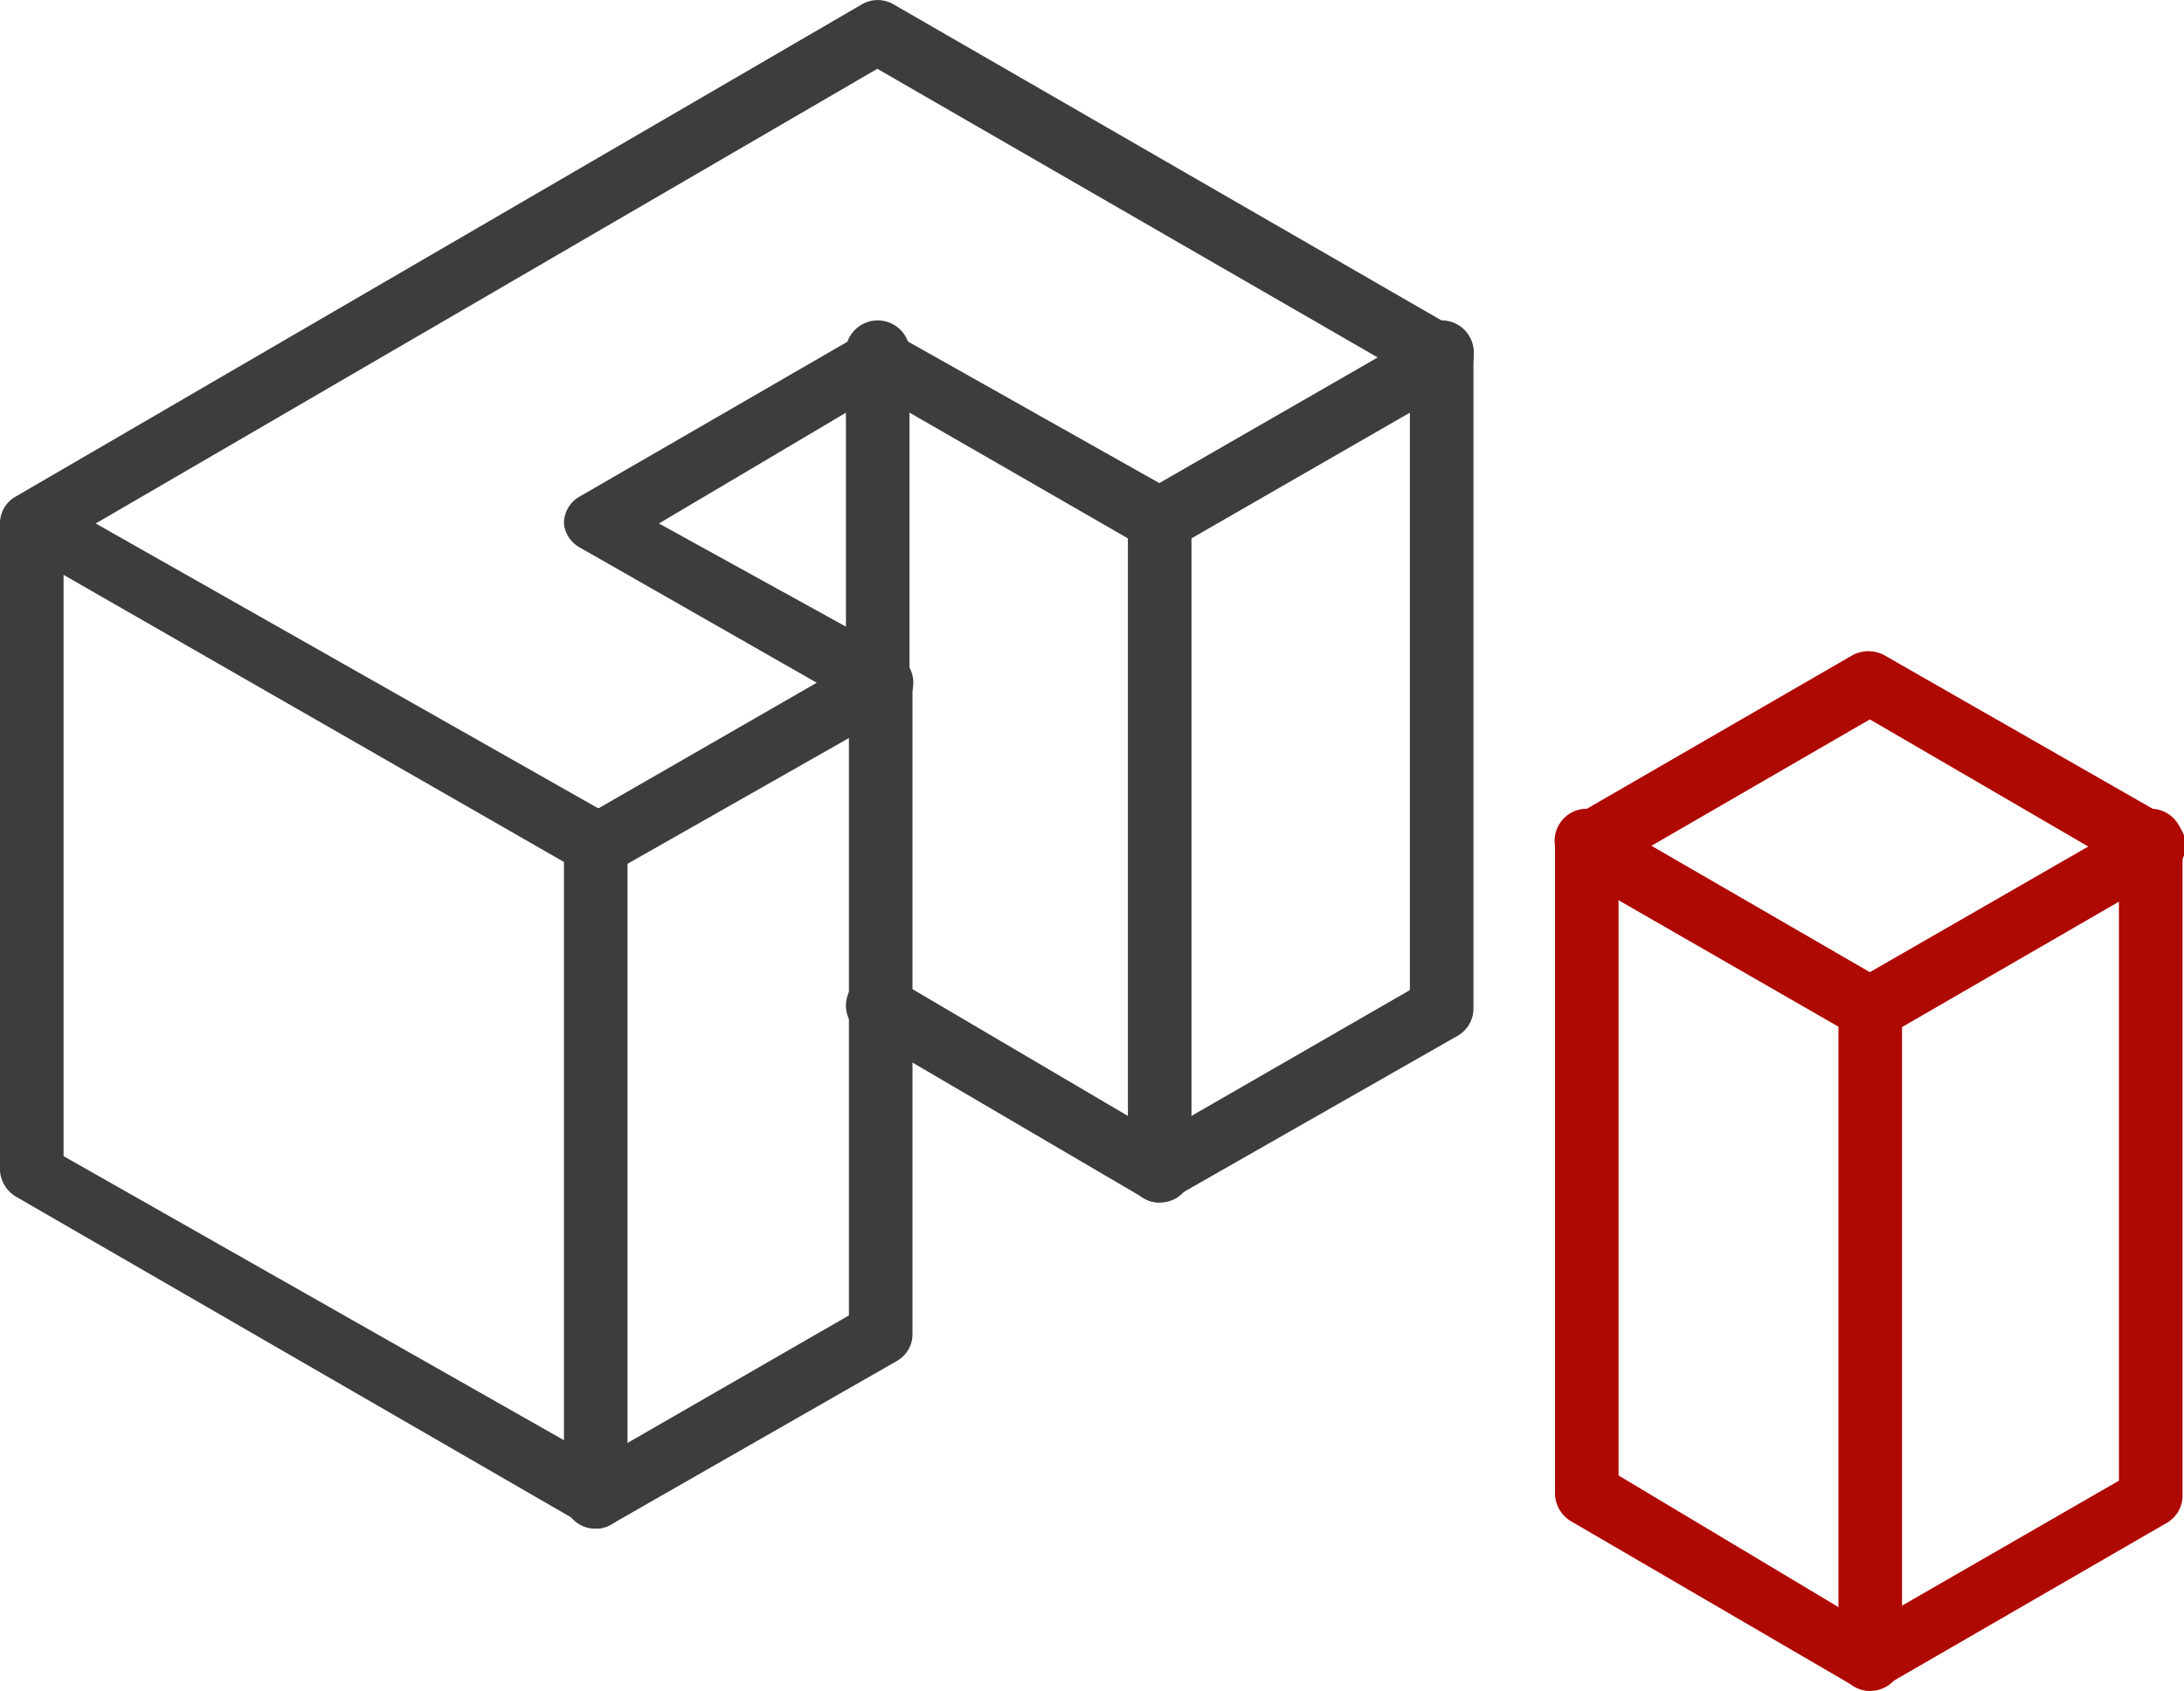
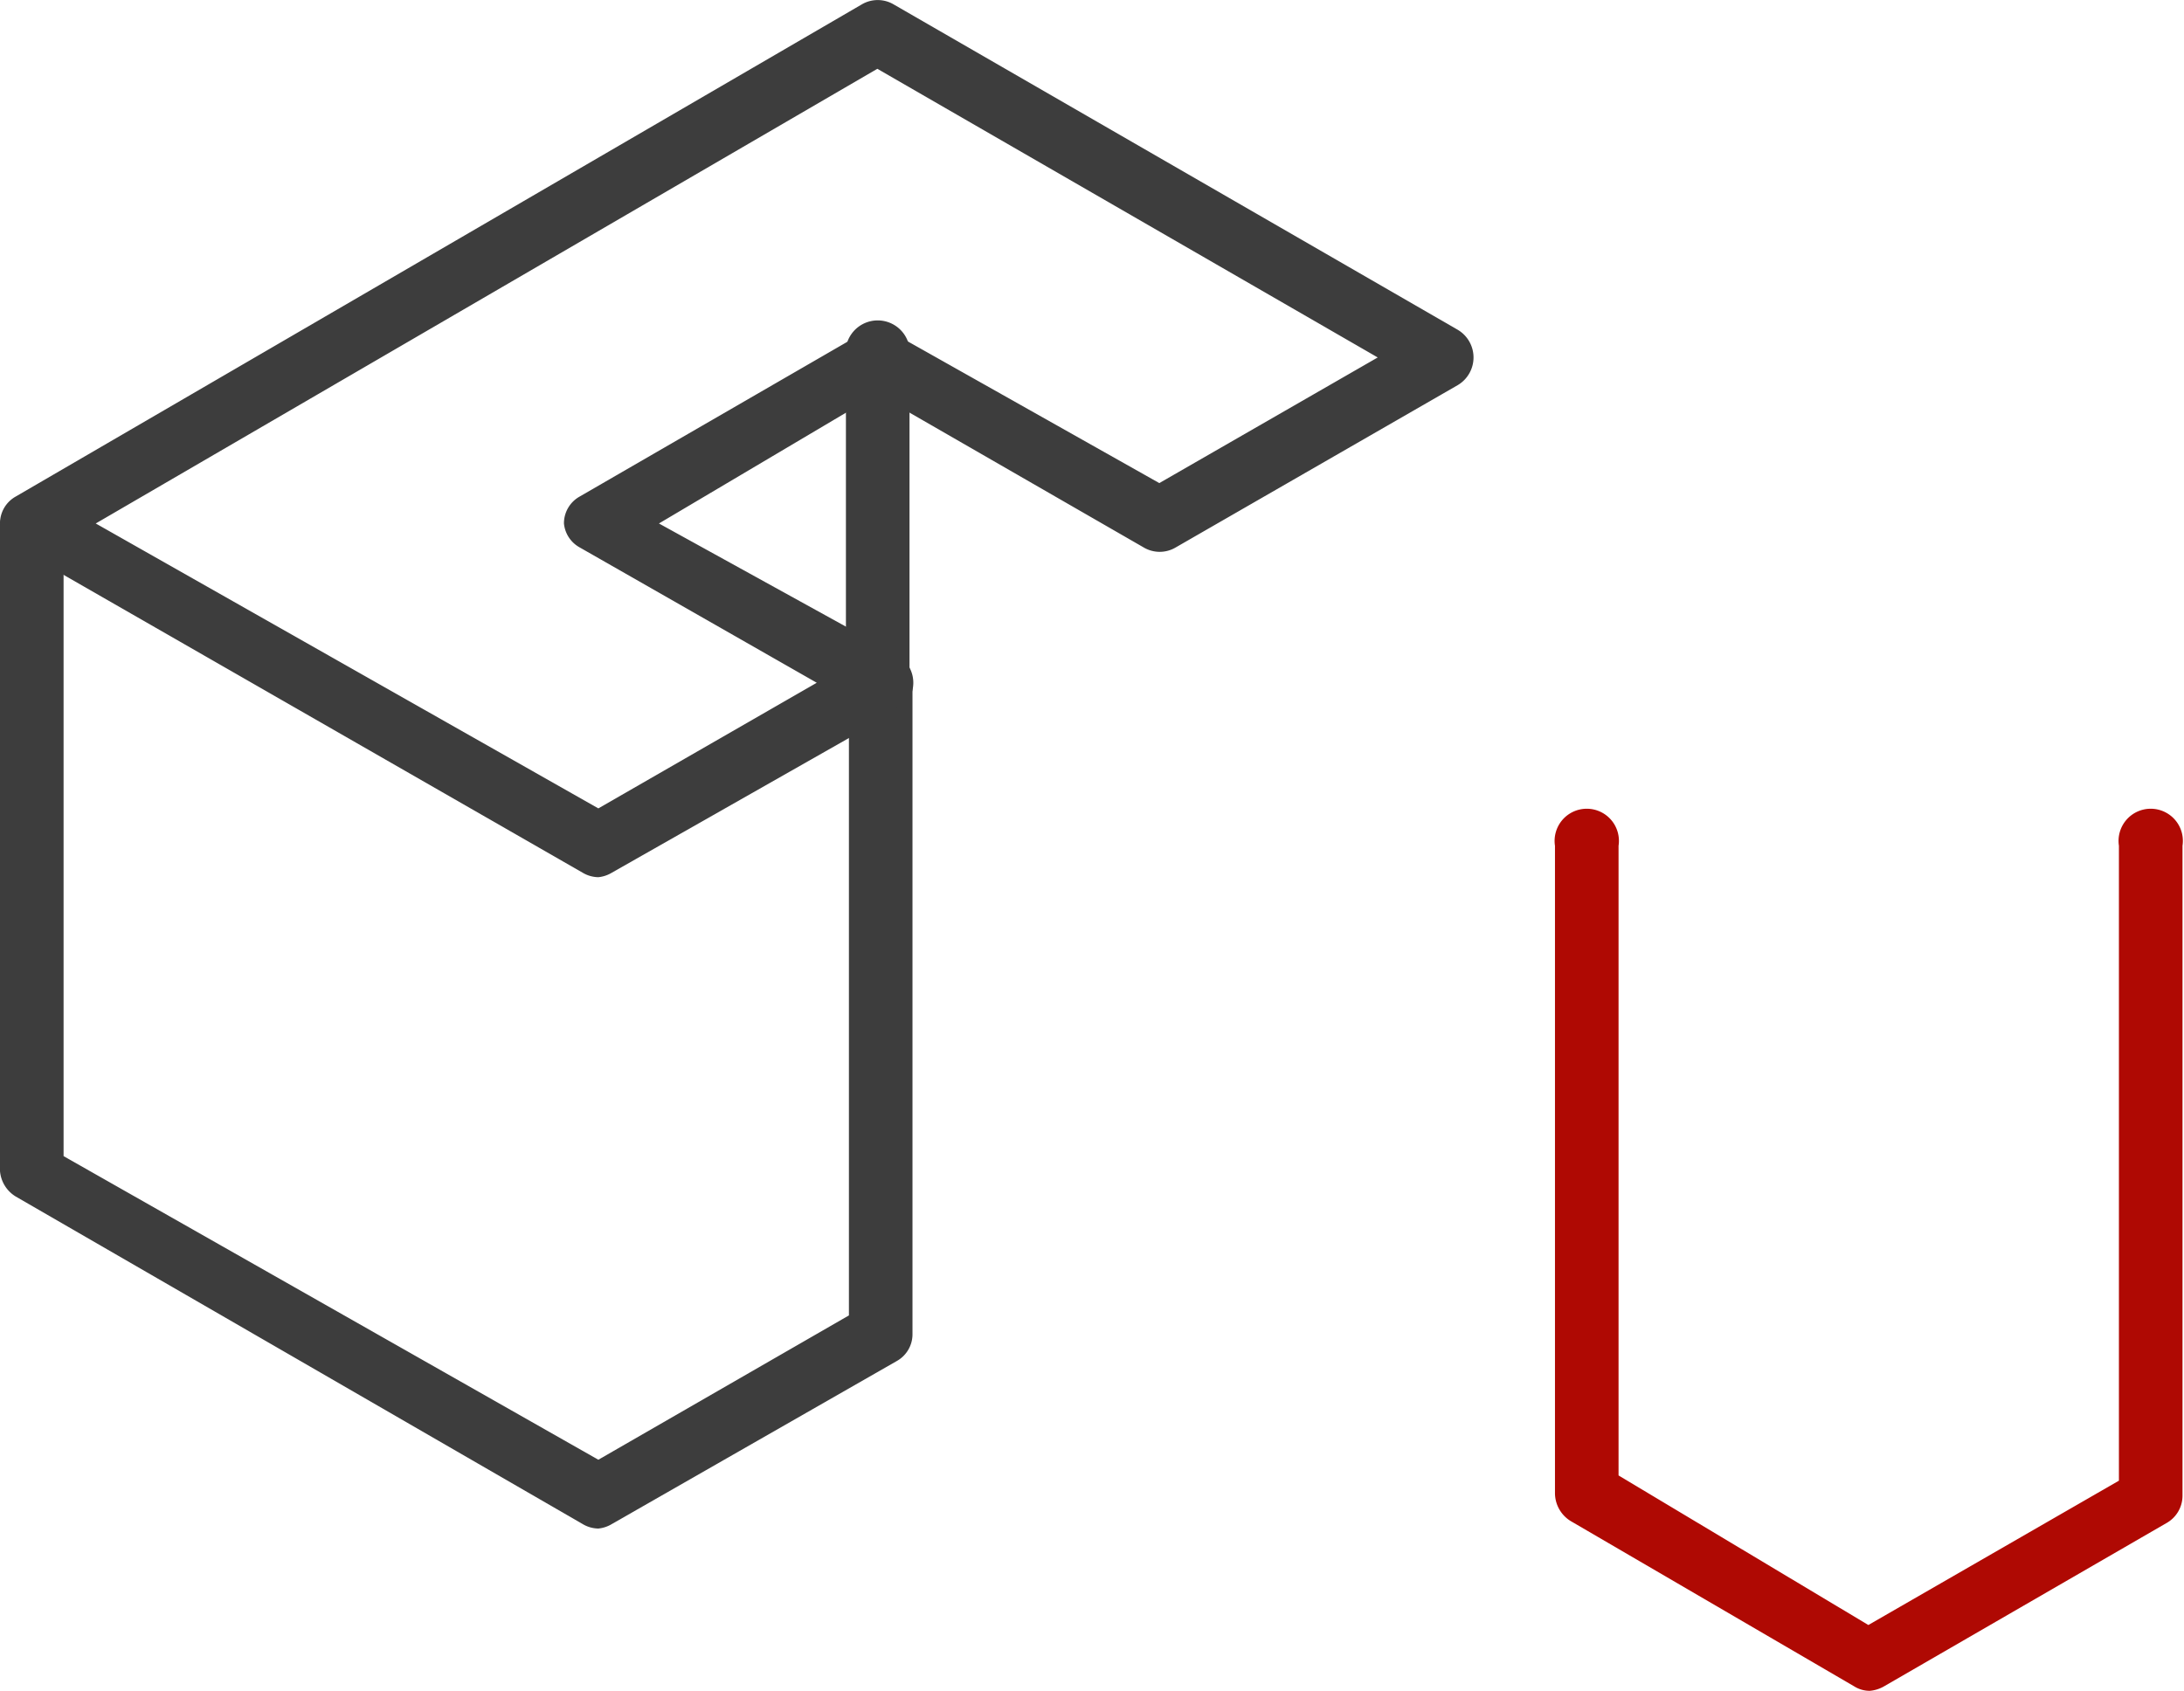
<svg xmlns="http://www.w3.org/2000/svg" viewBox="0 0 29.2 22.61">
  <defs>
    <style>.cls-1{fill:#3d3d3d;}.cls-2{fill:#af0903;}</style>
  </defs>
  <g id="Layer_2" data-name="Layer 2">
    <g id="Layer_1-2" data-name="Layer 1">
      <path class="cls-1" d="M8,11.73a.42.42,0,0,1-.21-.06L.21,7.32A.41.41,0,0,1,0,7a.41.41,0,0,1,.21-.36L11.52.06a.42.42,0,0,1,.43,0l7.54,4.35a.43.43,0,0,1,0,.74L15.72,7.32a.42.42,0,0,1-.43,0L11.73,5.27,8.81,7,12,8.76a.43.43,0,0,1,0,.74L8.18,11.67A.43.43,0,0,1,8,11.73ZM1.28,7,8,10.81l2.92-1.68L7.75,7.32A.41.41,0,0,1,7.54,7a.41.41,0,0,1,.21-.36l3.77-2.18a.42.42,0,0,1,.43,0L15.5,6.46l2.92-1.68L11.73.92Z" />
      <path class="cls-1" d="M8,20.44a.42.42,0,0,1-.21-.06L.21,16A.44.44,0,0,1,0,15.66V7A.43.43,0,0,1,.85,7v8.46L8,19.52l3.35-1.93V9.13a.43.43,0,0,1,.85,0v8.71a.41.41,0,0,1-.21.36L8.18,20.38A.43.43,0,0,1,8,20.44Z" />
-       <path class="cls-1" d="M15.5,16.08a.42.42,0,0,1-.42-.42V7a.43.43,0,0,1,.85,0v8.71A.42.42,0,0,1,15.5,16.08Z" />
-       <path class="cls-1" d="M15.5,16.08a.39.39,0,0,1-.21-.06l-3.77-2.21a.42.42,0,0,1-.15-.58.41.41,0,0,1,.58-.15l3.55,2.09,3.35-1.93V4.78a.43.43,0,1,1,.85,0v8.7a.42.42,0,0,1-.21.37L15.72,16A.54.54,0,0,1,15.5,16.08Z" />
-       <path class="cls-2" d="M25,22.61a.42.42,0,0,1-.42-.42V13.48a.43.43,0,0,1,.85,0v8.71A.42.42,0,0,1,25,22.61Z" />
-       <path class="cls-1" d="M11.73,9.56a.43.43,0,0,1-.42-.43V4.78a.43.43,0,1,1,.85,0V9.13A.43.43,0,0,1,11.73,9.56Z" />
-       <path class="cls-1" d="M8,20.44A.42.42,0,0,1,7.54,20v-8.7a.43.43,0,1,1,.85,0V20A.43.43,0,0,1,8,20.44Z" />
+       <path class="cls-1" d="M11.73,9.56a.43.43,0,0,1-.42-.43V4.78a.43.43,0,1,1,.85,0V9.13A.43.43,0,0,1,11.73,9.56" />
      <path class="cls-2" d="M25,22.61a.39.39,0,0,1-.21-.06L21,20.34a.44.44,0,0,1-.21-.37V11.31a.43.43,0,1,1,.85,0v8.42l3.34,2,3.35-1.93V11.31a.43.43,0,1,1,.85,0V20a.42.42,0,0,1-.22.37l-3.77,2.18A.46.46,0,0,1,25,22.61Z" />
-       <path class="cls-2" d="M25,13.91a.42.42,0,0,1-.21-.06L21,11.67a.41.41,0,0,1-.21-.36.41.41,0,0,1,.21-.37l3.77-2.18a.45.45,0,0,1,.42,0L29,10.94a.4.4,0,0,1,.22.37.4.4,0,0,1-.22.36l-3.77,2.18A.37.37,0,0,1,25,13.91Zm-2.92-2.6L25,13l2.92-1.68L25,9.62Z" />
    </g>
  </g>
</svg>